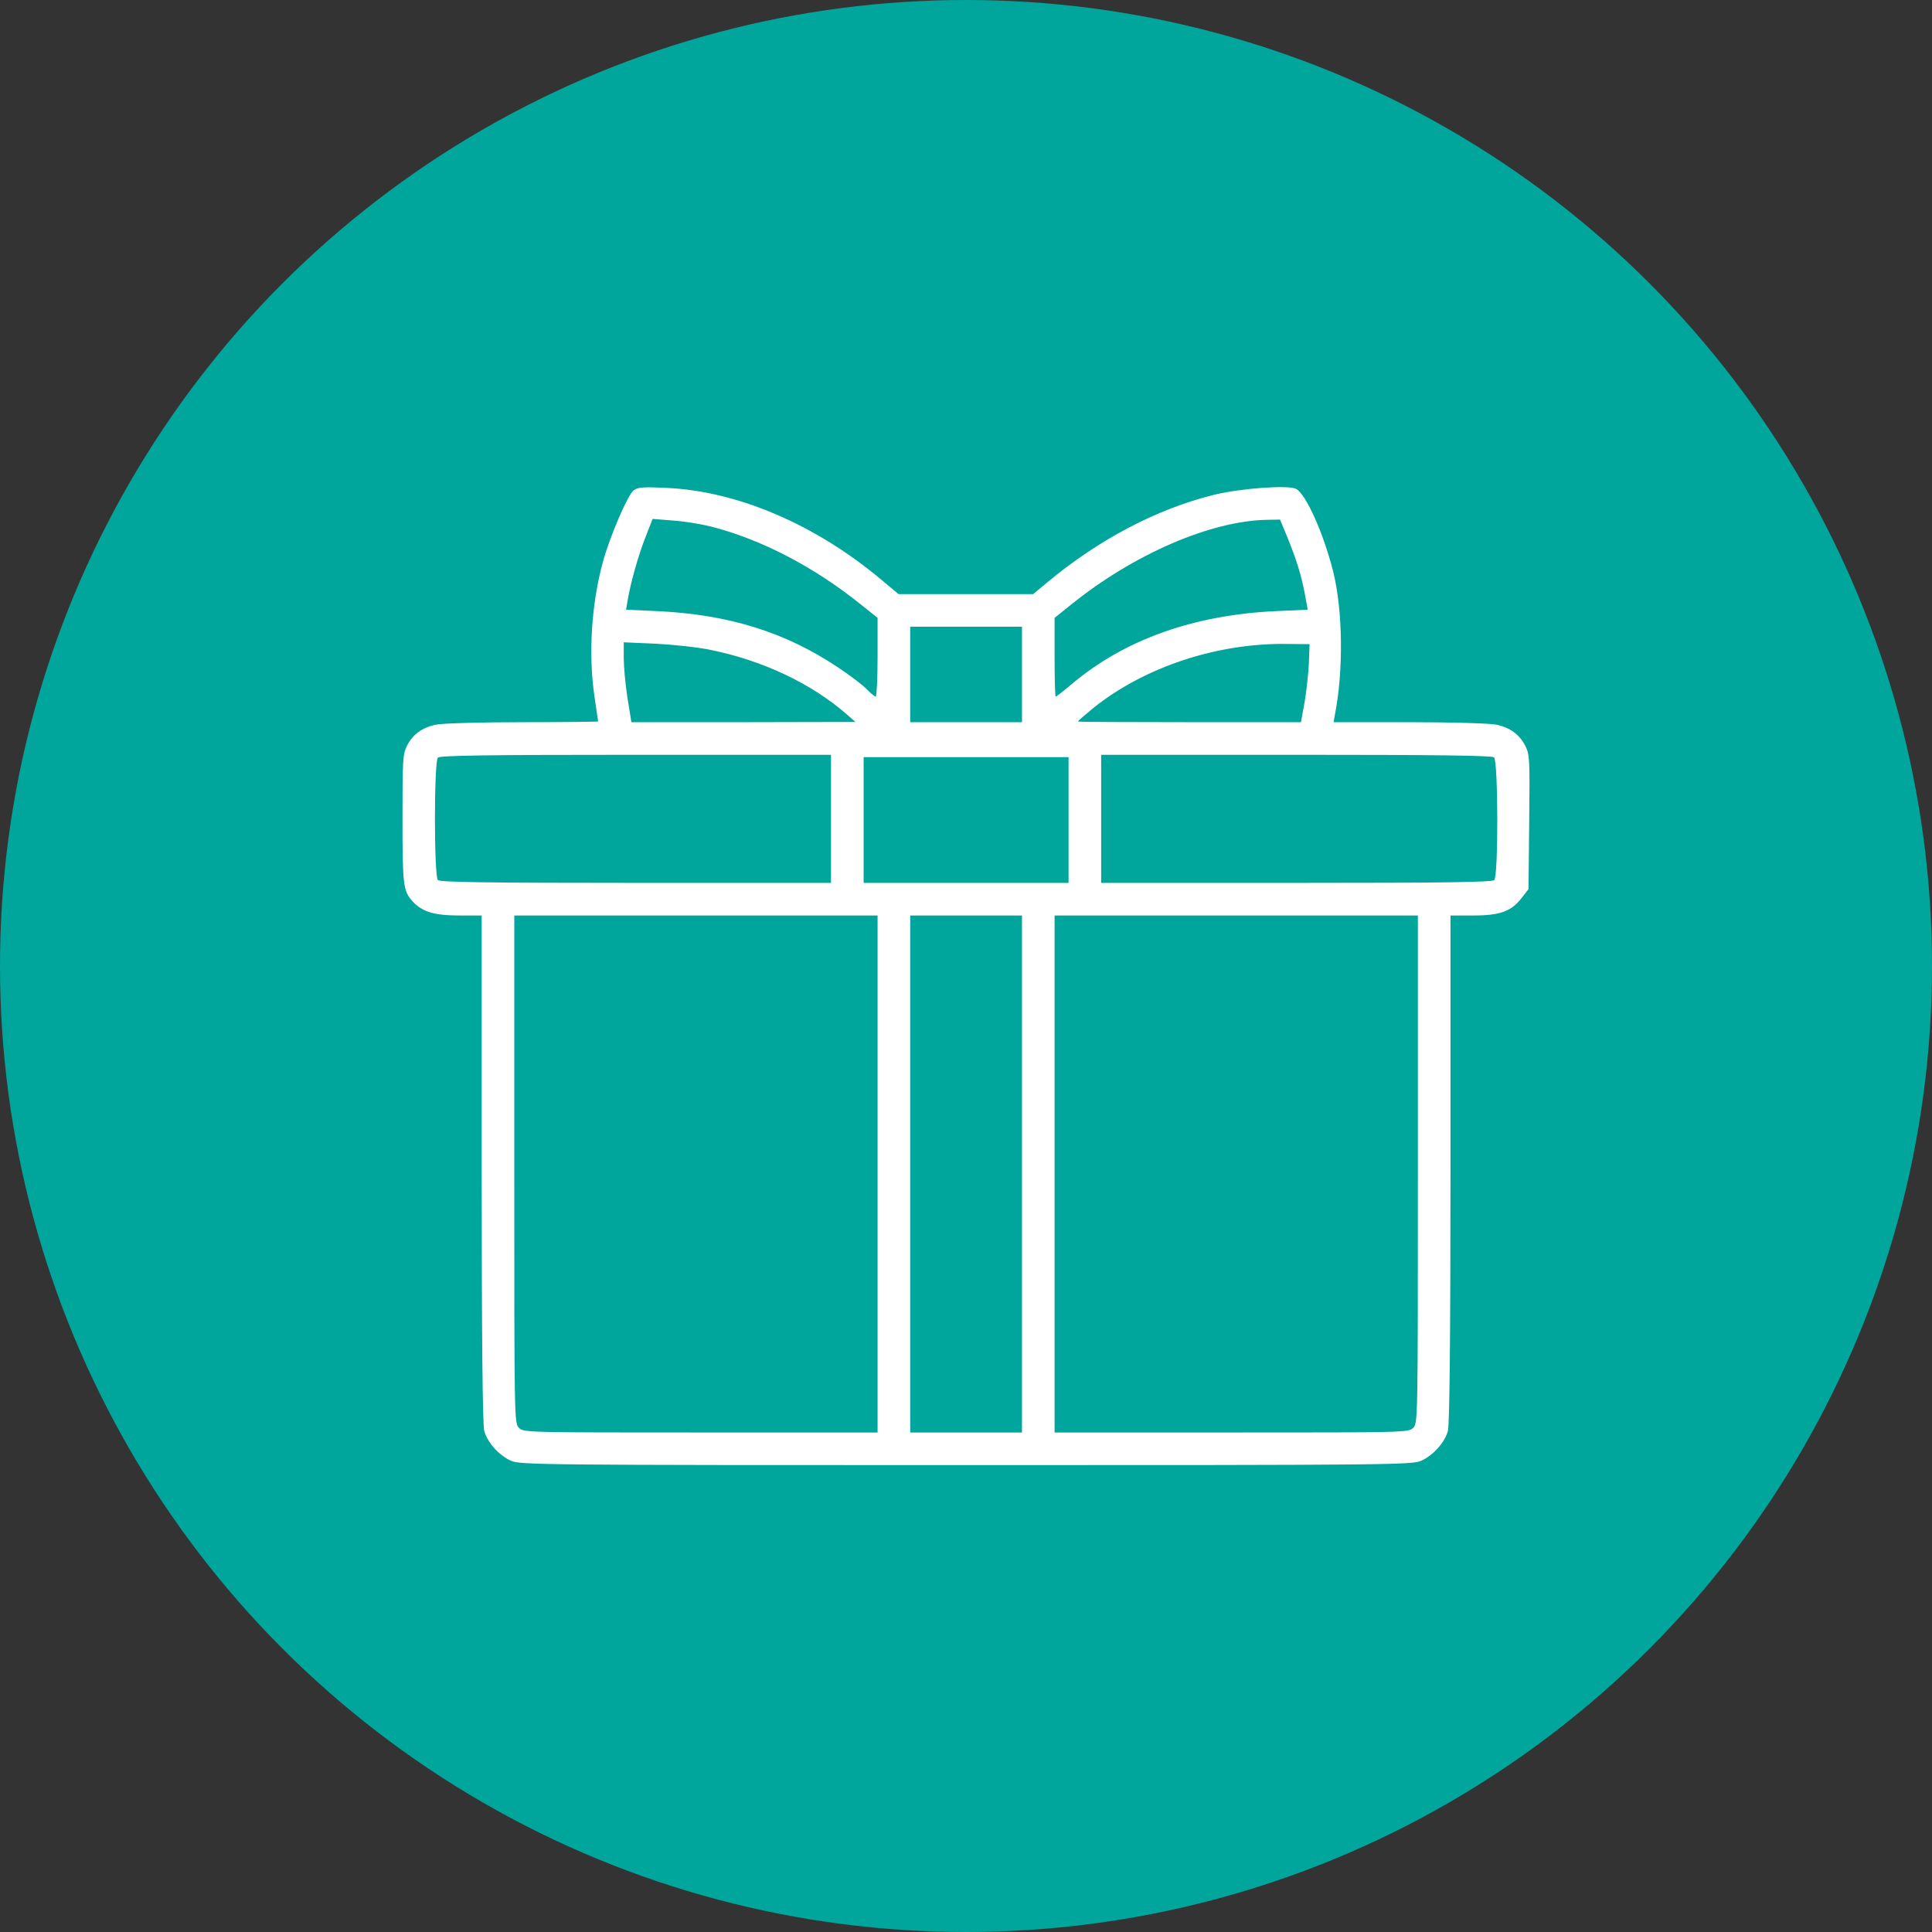
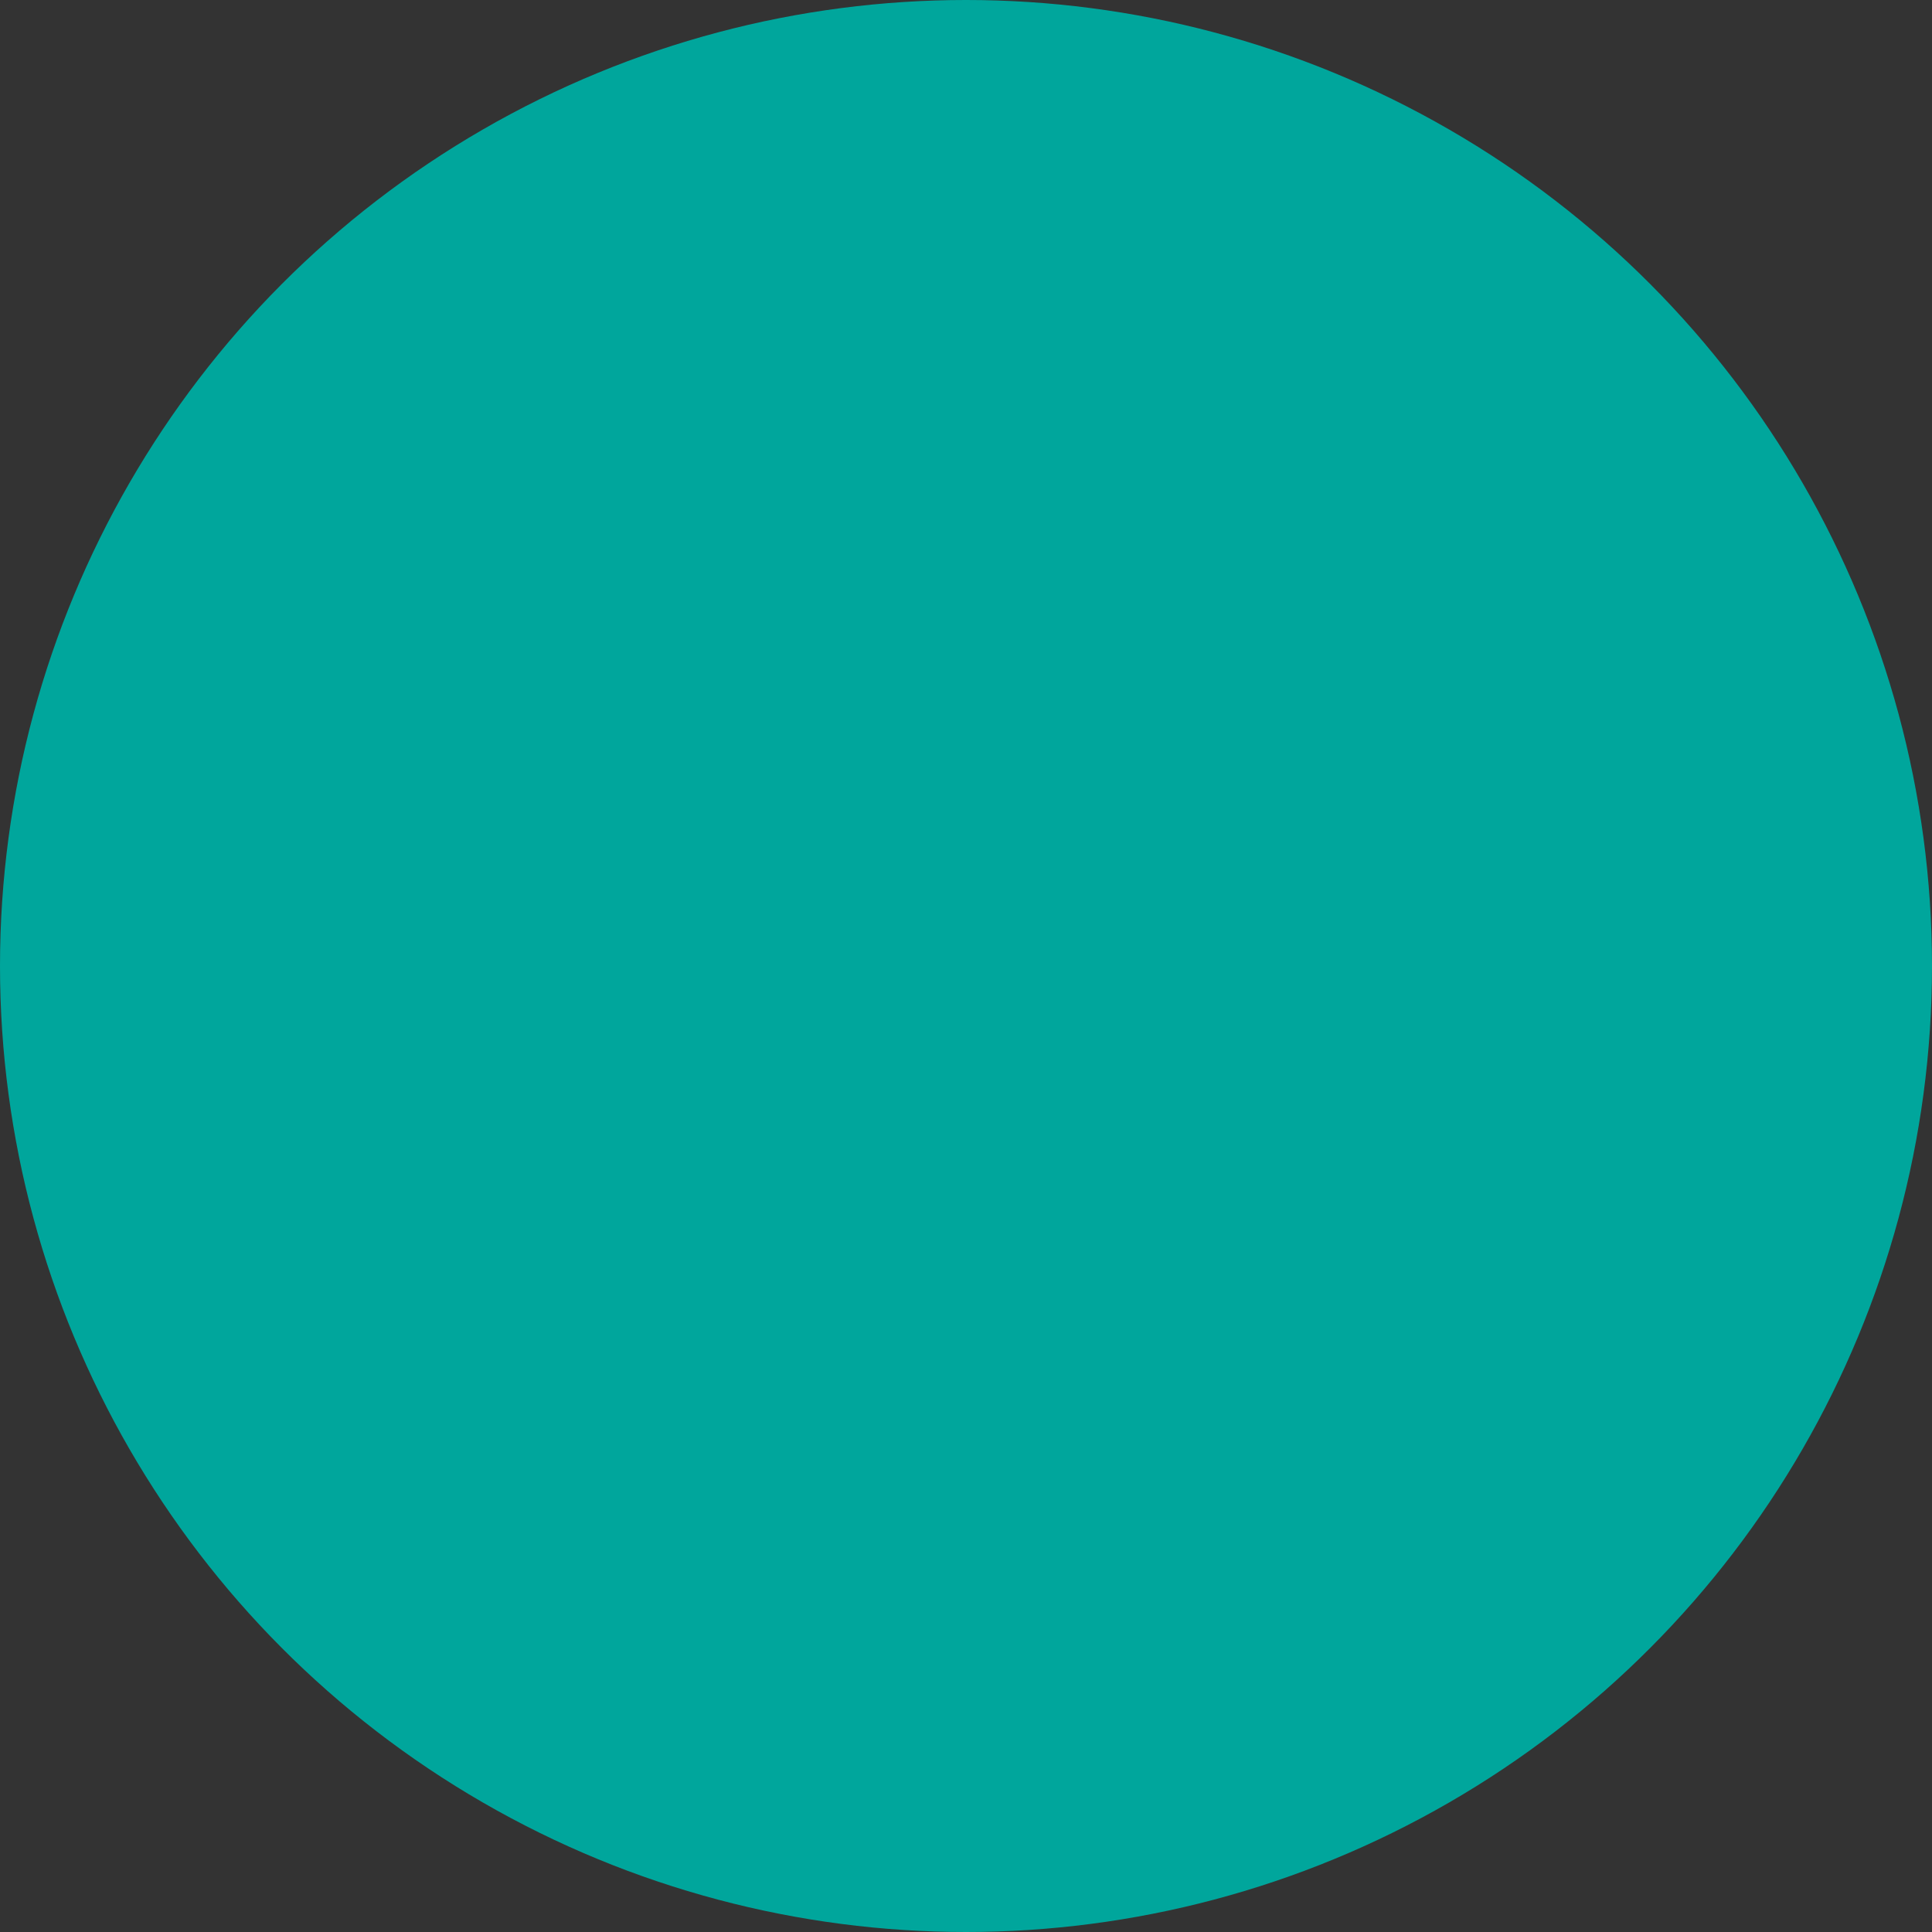
<svg xmlns="http://www.w3.org/2000/svg" width="120" height="120" viewBox="0 0 120 120" fill="none">
  <rect x="0" y="0" width="120" height="120" fill="#333333" stroke="none" />
  <circle cx="60" cy="60" r="60" fill="#00A69C" />
-   <path d="M39.364 30.45C39.002 30.71 37.888 33.299 37.454 34.876C36.731 37.509 36.529 40.662 36.934 43.324C37.049 44.119 37.151 44.785 37.151 44.813C37.151 44.828 35.024 44.857 32.42 44.857C29.744 44.857 27.401 44.929 27.04 45.016C26.201 45.204 25.637 45.623 25.289 46.303C25.015 46.824 25 47.171 25 50.845C25 54.968 25.043 55.344 25.622 55.98C26.215 56.631 26.967 56.863 28.515 56.863H29.918V72.586C29.918 83.131 29.976 88.498 30.077 88.874C30.265 89.582 30.988 90.392 31.726 90.725C32.276 90.986 33.52 91 60.005 91C86.49 91 87.734 90.986 88.284 90.725C89.022 90.392 89.745 89.582 89.933 88.874C90.034 88.498 90.092 83.131 90.092 72.586V56.863H91.51C93.173 56.863 93.882 56.602 94.519 55.763L94.938 55.228L94.981 51.062C95.025 47.113 95.01 46.867 94.736 46.318C94.374 45.623 93.81 45.204 92.971 45.016C92.609 44.929 90.266 44.857 87.575 44.857H82.831L82.903 44.452C83.453 41.689 83.409 37.914 82.802 35.483C82.209 33.14 81.124 30.696 80.502 30.363C80.025 30.117 77.088 30.32 75.381 30.739C71.838 31.621 68.25 33.502 65.025 36.192L64.171 36.901H59.991H55.81L54.754 36.019C50.675 32.59 45.83 30.508 41.418 30.305C39.971 30.233 39.624 30.262 39.364 30.45ZM44.166 32.706C47.291 33.502 50.589 35.223 53.496 37.566L54.508 38.377V40.821C54.508 42.166 54.451 43.266 54.393 43.266C54.321 43.266 54.089 43.063 53.843 42.817C53.612 42.571 52.802 41.949 52.035 41.443C48.766 39.259 45.236 38.16 40.796 37.957L38.886 37.87L38.973 37.349C39.161 36.207 39.639 34.529 40.072 33.415L40.535 32.229L41.779 32.33C42.459 32.373 43.53 32.547 44.166 32.706ZM79.938 33.314C80.531 34.775 80.806 35.657 81.037 36.843L81.225 37.87L79.258 37.957C74.195 38.188 69.899 39.707 66.645 42.427C66.095 42.89 65.618 43.266 65.574 43.266C65.531 43.266 65.502 42.166 65.502 40.821V38.377L66.514 37.566C70.391 34.428 75.208 32.345 78.694 32.287L79.504 32.272L79.938 33.314ZM63.477 41.892V44.857H60.005H56.534V41.892V38.926H60.005H63.477V41.892ZM44.094 40.358C47.348 41.009 50.371 42.441 52.556 44.336L53.134 44.842L46.177 44.857H39.219L38.973 43.352C38.843 42.514 38.742 41.4 38.742 40.864V39.895L40.738 39.982C41.823 40.04 43.342 40.199 44.094 40.358ZM81.298 41.168C81.269 41.805 81.153 42.89 81.037 43.584L80.806 44.857H73.877C70.073 44.857 66.948 44.842 66.948 44.813C66.948 44.785 67.368 44.423 67.874 44.003C71.042 41.443 75.598 39.924 79.967 39.997L81.341 40.011L81.298 41.168ZM51.615 50.86V54.838H39.494C30.265 54.838 27.329 54.794 27.199 54.664C26.953 54.418 26.953 47.301 27.199 47.056C27.329 46.925 30.323 46.882 39.494 46.882H51.615V50.86ZM92.797 47.041C93.058 47.272 93.072 54.404 92.812 54.664C92.681 54.794 89.745 54.838 80.516 54.838H68.395V50.86V46.882H80.502C89.181 46.882 92.653 46.925 92.797 47.041ZM66.37 50.932V54.838H60.005H53.641V50.932V47.026H60.005H66.37V50.932ZM54.508 72.919V88.975H43.515C32.71 88.975 32.522 88.975 32.233 88.686C31.943 88.396 31.943 88.208 31.943 72.629V56.863H43.226H54.508V72.919ZM63.477 72.919V88.975H60.005H56.534V72.919V56.863H60.005H63.477V72.919ZM88.067 72.629C88.067 88.208 88.067 88.396 87.778 88.686C87.489 88.975 87.301 88.975 76.495 88.975H65.502V72.919V56.863H76.784H88.067V72.629Z" fill="white" />
</svg>